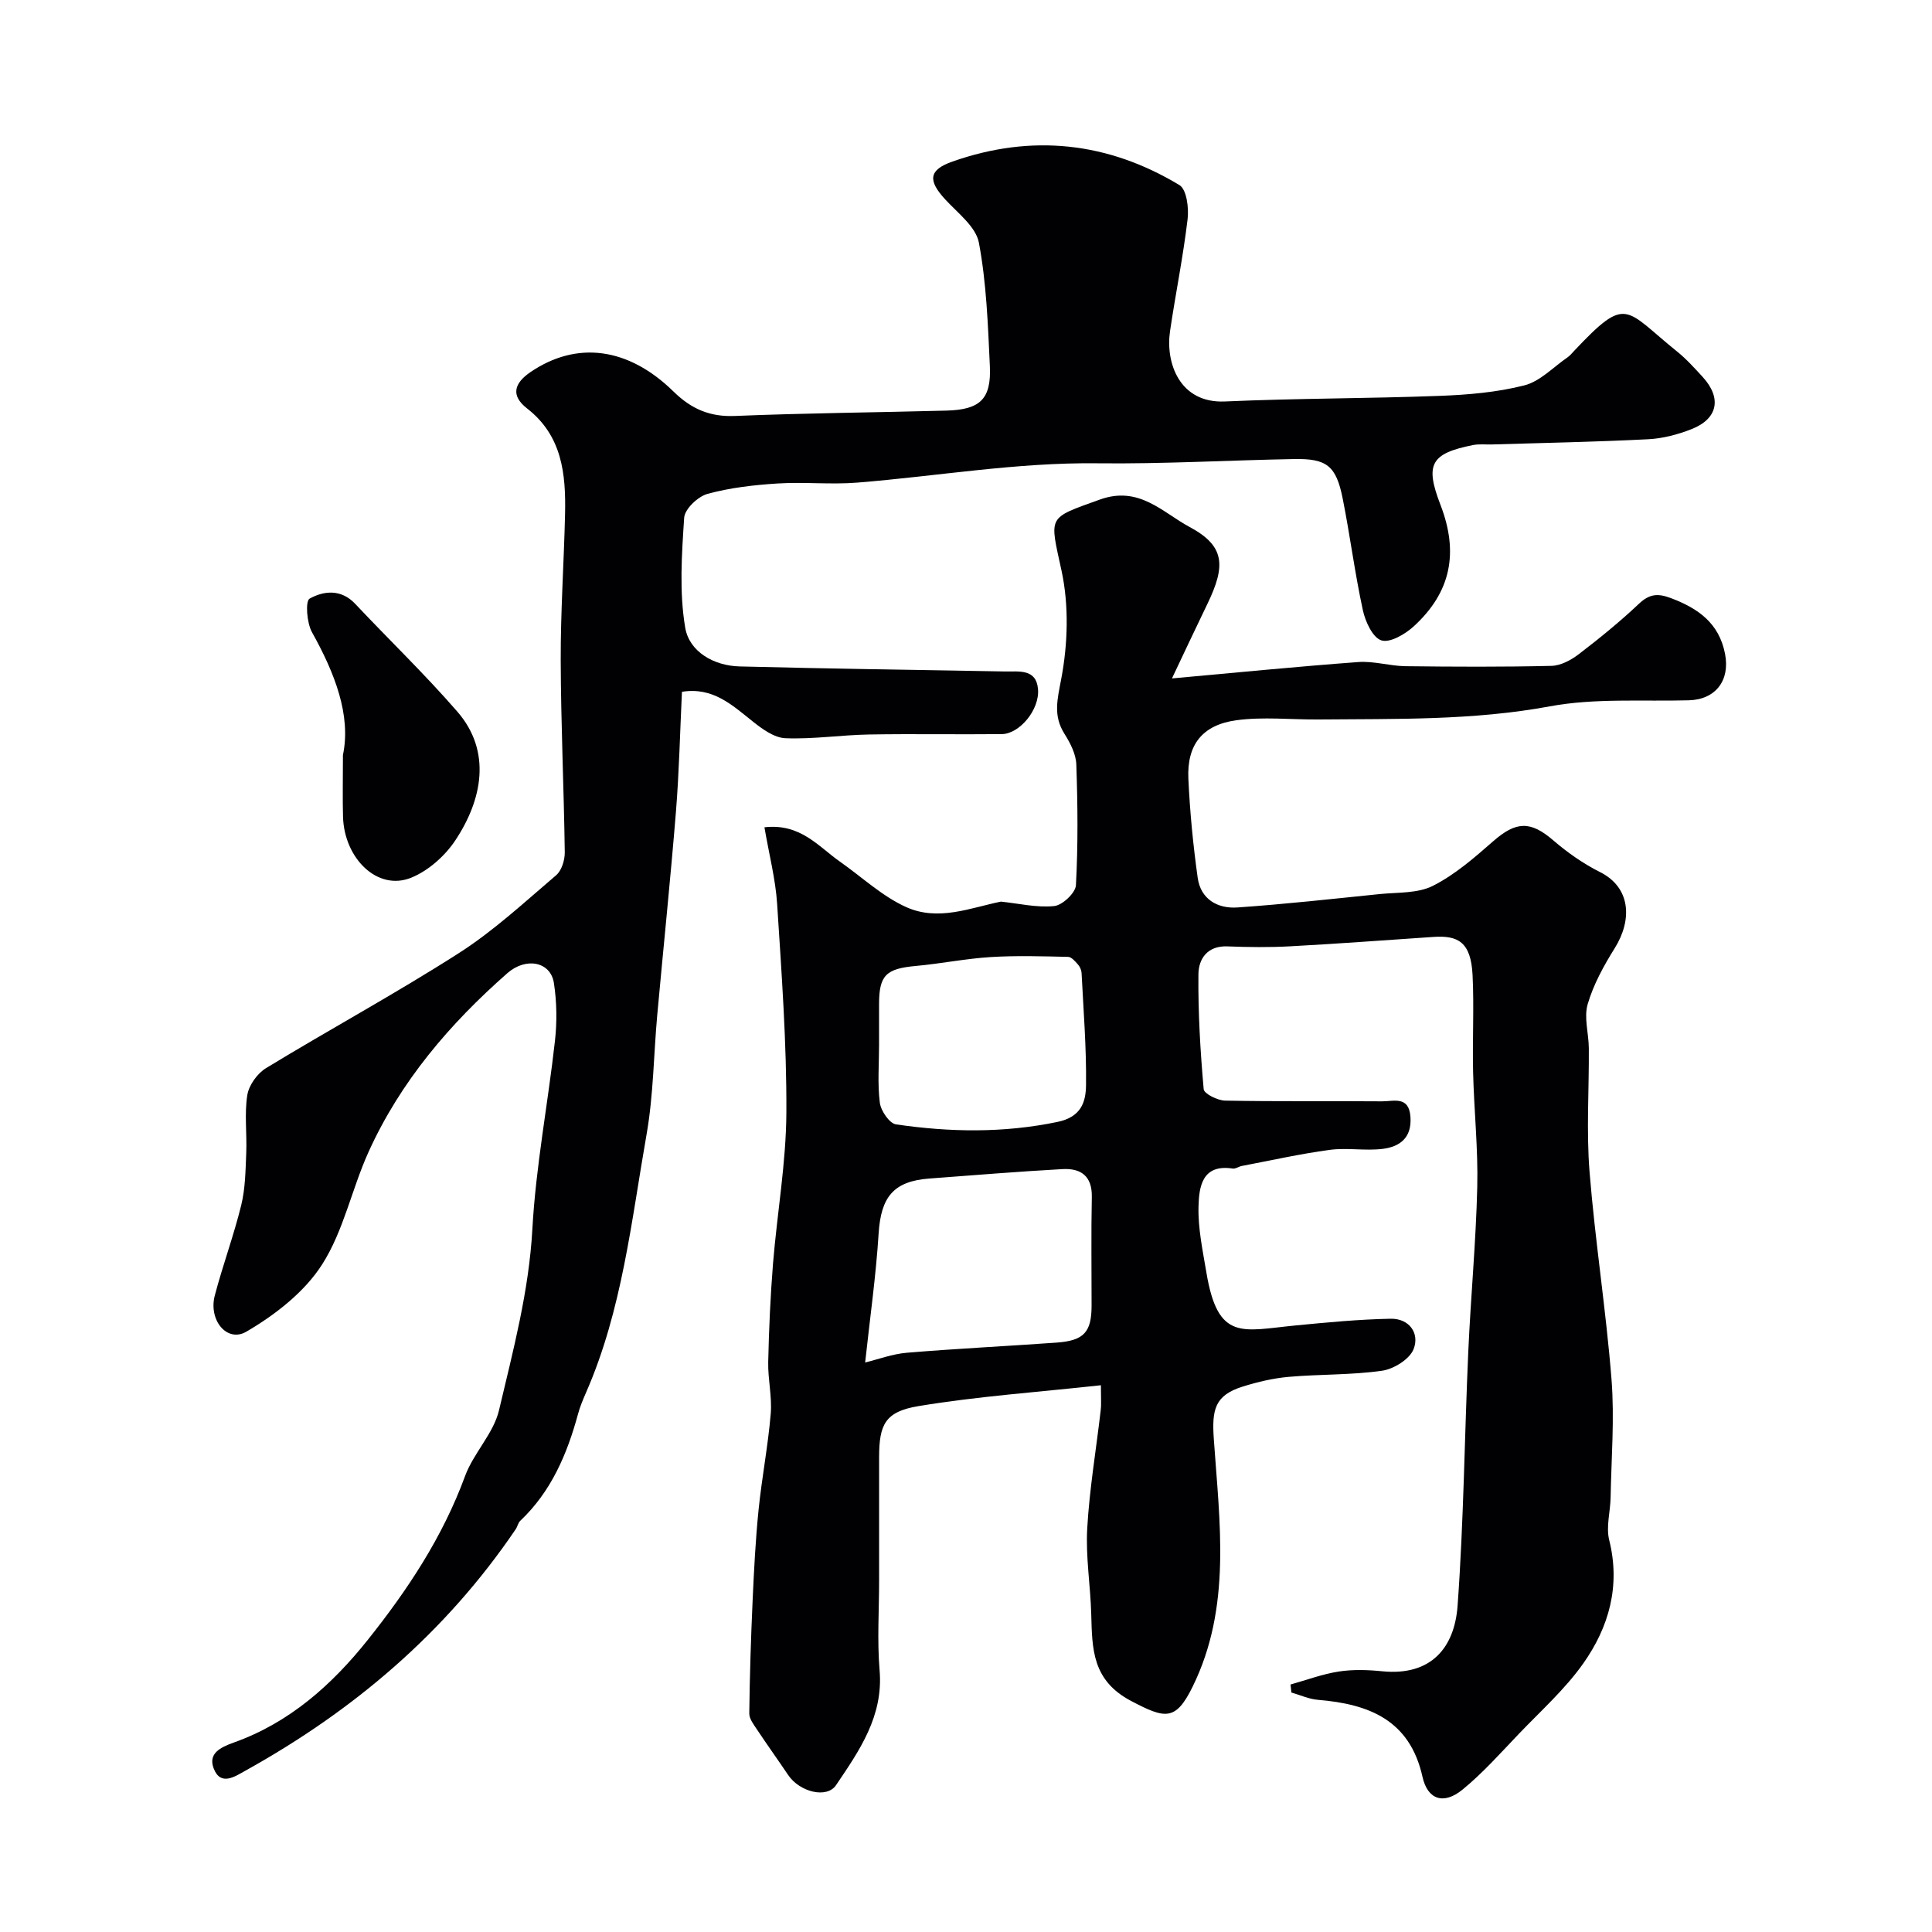
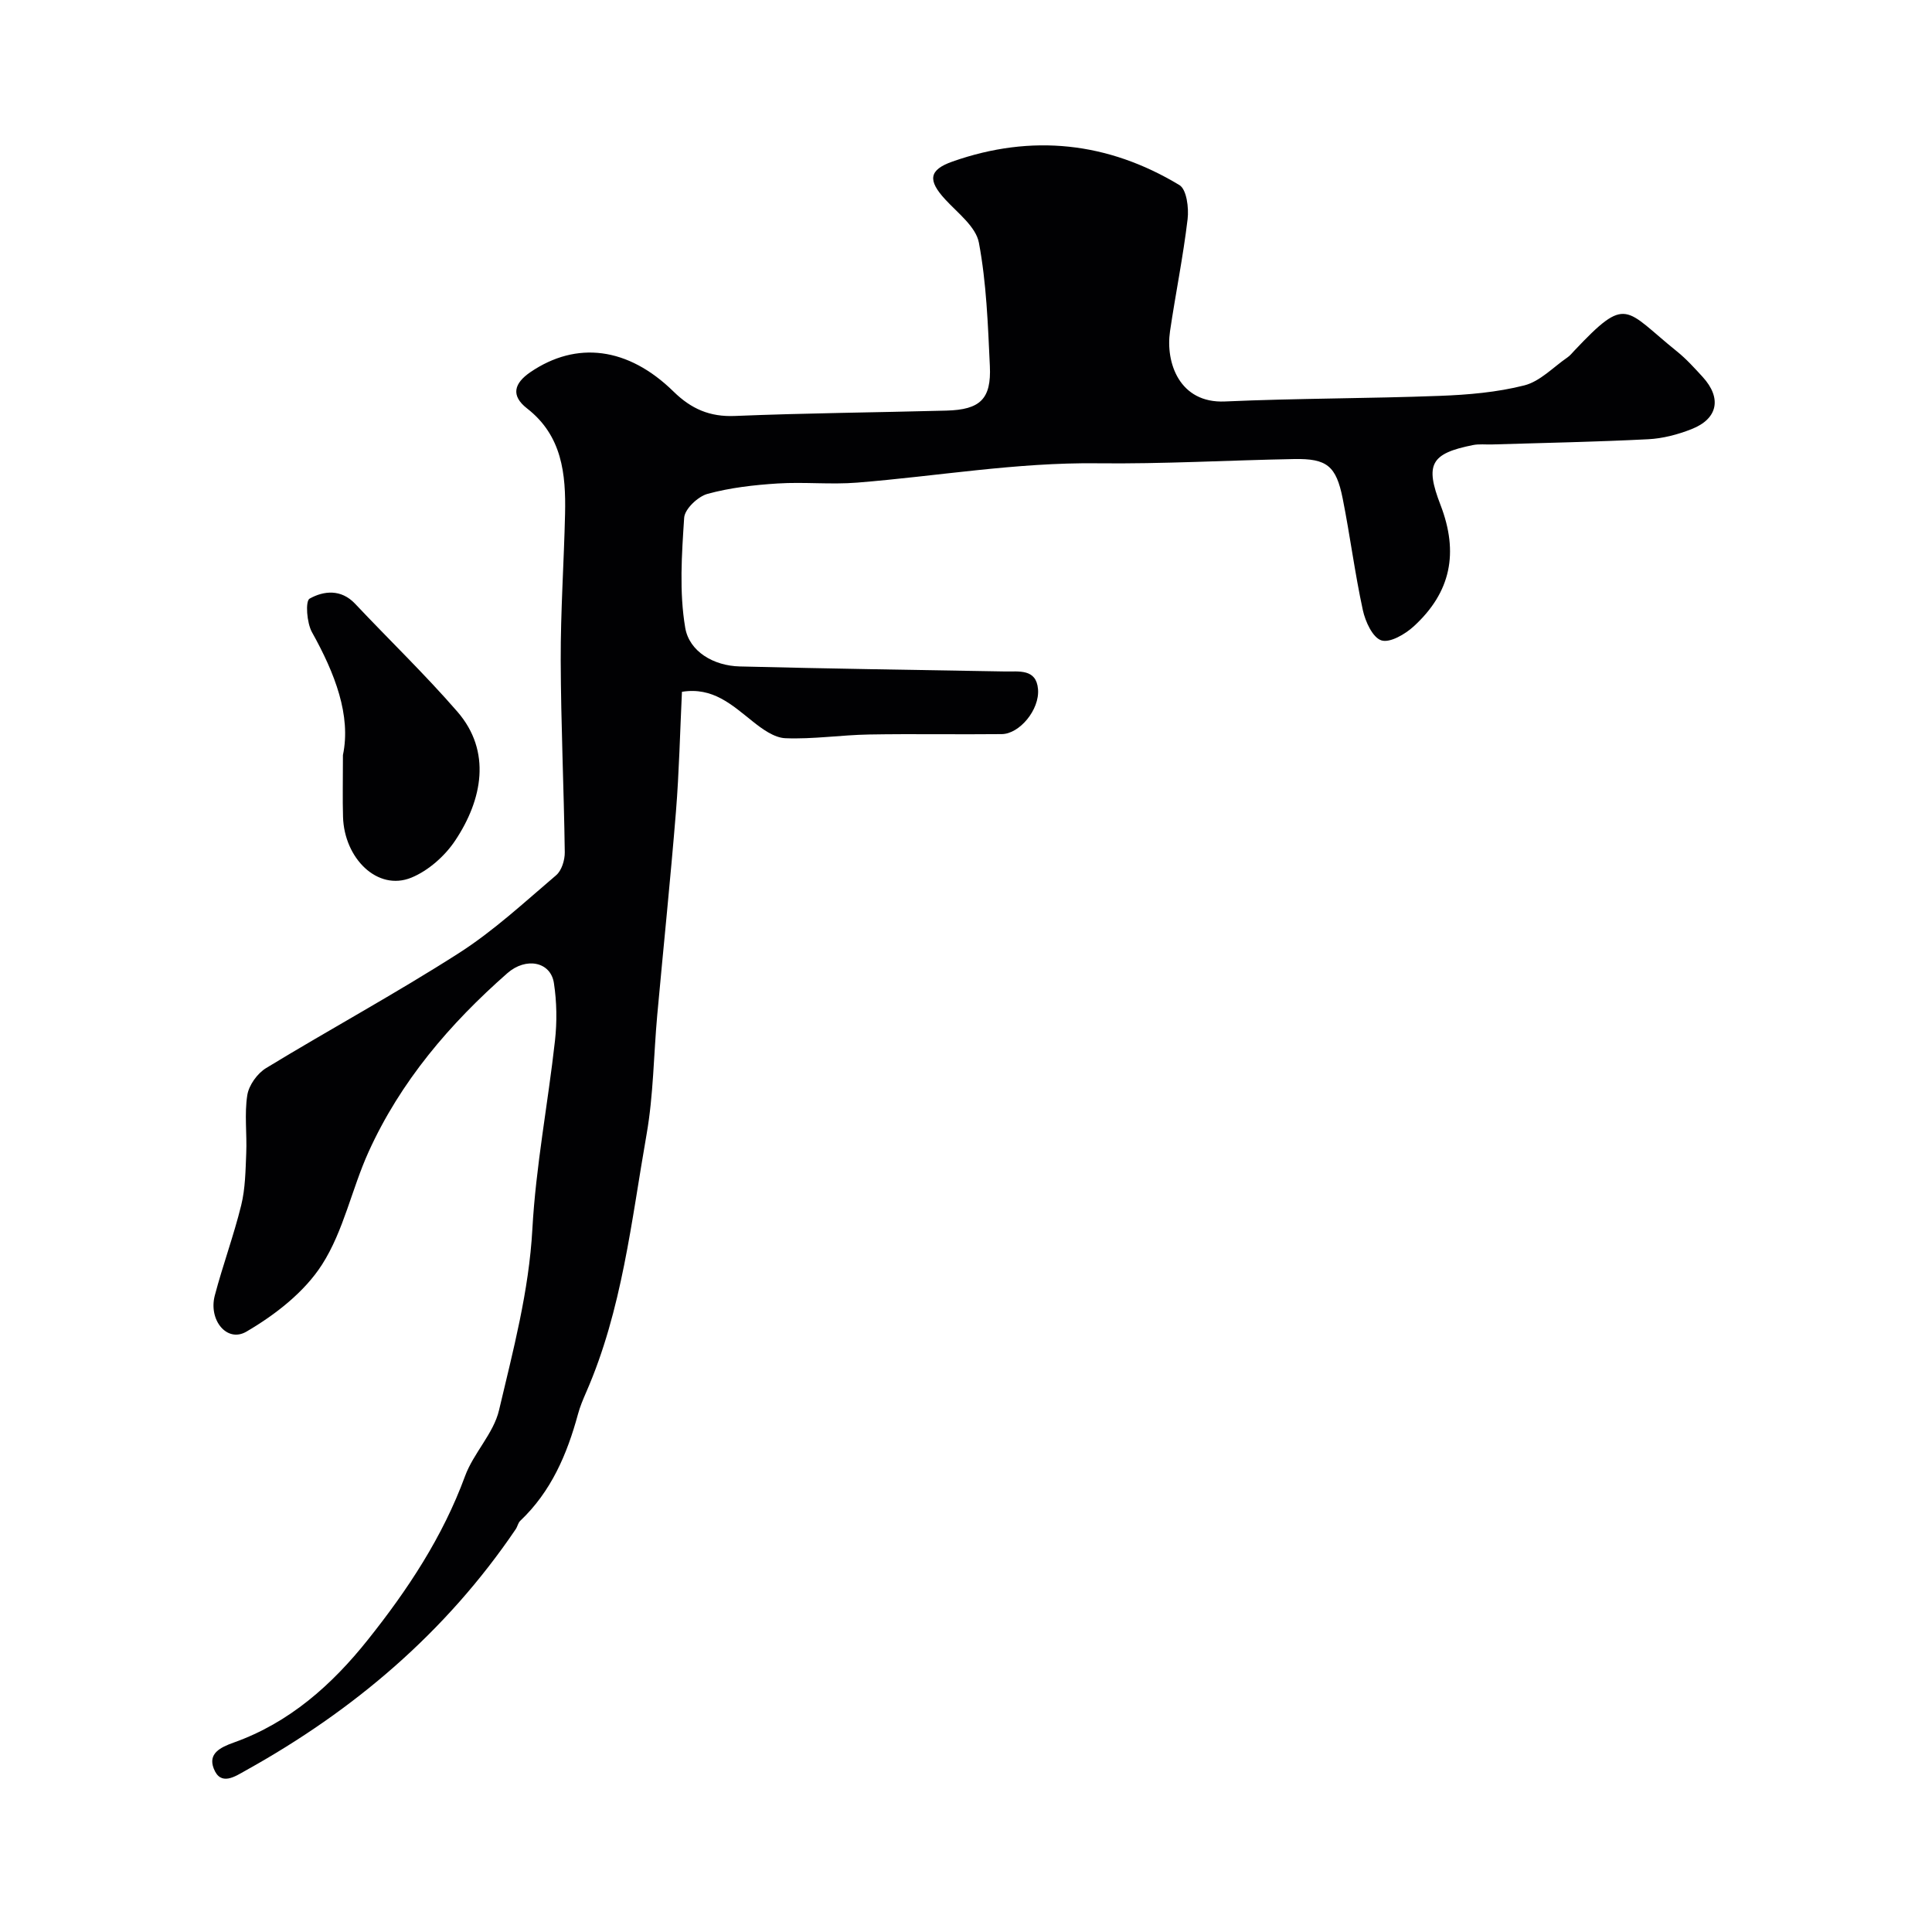
<svg xmlns="http://www.w3.org/2000/svg" enable-background="new 0 0 400 400" viewBox="0 0 400 400">
  <g fill="#010103">
-     <path d="m227.93 286.8c-13.06 1.43-25.52 2.29-37.77 4.32-6.92 1.15-8.14 3.81-8.15 10.59-.01 8.5 0 17 0 25.5 0 6.2-.42 12.43.1 18.59.81 9.51-4.17 16.62-9.02 23.8-1.9 2.82-7.54 1.44-9.93-2.13-2.09-3.11-4.28-6.15-6.35-9.27-.71-1.07-1.7-2.31-1.68-3.46.09-7.78.34-15.56.69-23.34.28-6.26.6-12.53 1.23-18.76.67-6.66 1.96-13.25 2.52-19.92.3-3.54-.6-7.17-.52-10.75.15-6.77.45-13.55.99-20.3.85-10.47 2.72-20.92 2.77-31.39.07-14.37-.99-28.75-1.91-43.1-.33-5.16-1.67-10.25-2.63-15.9 7.47-.85 11.17 3.99 15.64 7.12 4.52 3.17 8.69 7.12 13.63 9.37 6.71 3.06 13.39.17 19.69-1.1 3.69.38 7.42 1.29 11.03.92 1.7-.17 4.42-2.73 4.5-4.32.45-8.31.37-16.66.08-24.98-.07-2.15-1.24-4.44-2.43-6.32-2.42-3.82-1.49-7.15-.69-11.42 1.37-7.24 1.61-15.21.06-22.39-2.48-11.49-3.06-10.77 7.93-14.73 8.14-2.93 12.98 2.67 18.59 5.68 7.31 3.92 7.52 7.98 3.68 15.92-2.41 4.97-4.75 9.98-7.34 15.43 13.38-1.21 25.97-2.46 38.58-3.39 3.22-.24 6.52.82 9.79.86 10.07.12 20.15.17 30.21-.07 1.92-.05 4.06-1.2 5.65-2.42 4.3-3.29 8.53-6.73 12.46-10.44 2.15-2.03 3.87-2.2 6.58-1.18 5.67 2.13 10 5.18 11.24 11.54 1.08 5.55-1.98 9.48-7.51 9.63-9.6.26-19.41-.48-28.76 1.25-15.93 2.95-31.87 2.57-47.86 2.72-5.69.05-11.46-.6-17.04.16-7.1.97-10.26 5.12-9.94 12.11.31 6.85.98 13.71 1.93 20.51.62 4.44 4.12 6.43 8.24 6.14 9.82-.68 19.62-1.77 29.42-2.77 3.73-.38 7.88-.11 11.04-1.71 4.56-2.3 8.58-5.82 12.48-9.23 4.76-4.17 7.74-4.23 12.43-.19 2.95 2.54 6.23 4.84 9.7 6.58 6.4 3.22 6.68 9.92 3.02 15.77-2.27 3.63-4.4 7.51-5.59 11.58-.81 2.78.22 6.06.24 9.12.06 8.53-.53 17.11.15 25.59 1.15 14.36 3.42 28.64 4.55 43.01.63 8.07-.04 16.24-.19 24.37-.05 2.97-.98 6.11-.29 8.86 2.37 9.51-.06 18.03-5.4 25.58-3.76 5.31-8.75 9.77-13.29 14.52-3.79 3.96-7.46 8.11-11.68 11.56-3.9 3.19-7.23 2.1-8.29-2.65-2.63-11.81-11.13-15.07-21.66-15.94-1.85-.15-3.65-.99-5.48-1.51-.06-.55-.12-1.11-.18-1.66 3.33-.93 6.61-2.17 10.01-2.69 2.93-.45 6.01-.35 8.98-.05 10.15 1.01 14.97-4.91 15.6-13.59 1.27-17.48 1.43-35.04 2.21-52.57.51-11.37 1.59-22.73 1.86-34.1.19-7.92-.67-15.86-.86-23.79-.16-6.69.22-13.41-.11-20.09-.34-6.9-3.06-8.24-8.1-7.9-9.86.66-19.72 1.41-29.59 1.94-4.35.24-8.72.19-13.07.02-4.17-.17-5.97 2.61-6 5.78-.08 7.93.39 15.88 1.09 23.78.08.95 2.87 2.34 4.43 2.37 10.83.21 21.66.06 32.5.15 2.39.02 5.58-1.2 5.88 3.24.3 4.33-2.22 6.16-5.74 6.6-3.61.45-7.37-.28-10.98.21-6.11.82-12.14 2.18-18.2 3.33-.63.12-1.28.62-1.86.54-6.38-.99-7 3.81-7.1 7.88-.12 4.51.87 9.08 1.62 13.58 2.38 14.38 7.41 12.09 18.39 11.03 6.57-.64 13.16-1.27 19.75-1.4 3.86-.08 6.06 3 4.77 6.29-.82 2.09-4.12 4.14-6.56 4.48-6.35.9-12.85.7-19.26 1.26-3.21.28-6.43 1.04-9.51 2-5.86 1.82-6.46 4.78-6.03 10.92 1.19 17.25 3.72 34.76-4.4 51.25-3.52 7.16-5.69 6.63-12.7 2.95-8.12-4.27-8.08-10.77-8.28-17.96-.16-5.94-1.17-11.9-.83-17.79.46-8.15 1.84-16.25 2.78-24.38.16-1.13.05-2.31.05-5.25zm-48.81-4.71c2.72-.66 5.64-1.77 8.64-2.02 10.33-.86 20.68-1.36 31.02-2.1 5.64-.41 7.22-2.17 7.22-7.66.01-7.49-.11-14.98.05-22.47.09-4.38-2.29-6-6.08-5.79-9.18.51-18.35 1.26-27.53 1.95-7.45.55-10.05 3.81-10.53 11.38-.55 8.76-1.79 17.46-2.79 26.71zm2.88-65.72c0 3.99-.34 8.02.16 11.94.21 1.67 1.99 4.28 3.35 4.48 11.14 1.63 22.24 1.82 33.44-.51 4.93-1.03 5.85-4.15 5.9-7.57.1-7.74-.53-15.5-.92-23.24-.03-.61-.33-1.31-.74-1.77-.57-.65-1.35-1.58-2.06-1.59-5.34-.12-10.69-.29-16.01.04-5.19.32-10.32 1.37-15.5 1.84-6.18.56-7.62 1.92-7.62 7.93z" />
    <path d="m141.19 143.23c-.4 8.32-.58 16.57-1.24 24.79-1.14 14.08-2.6 28.13-3.88 42.19-.74 8.19-.78 16.5-2.19 24.57-3.17 18.03-5.06 36.4-12.51 53.45-.65 1.49-1.29 3-1.71 4.57-2.26 8.3-5.55 16.01-11.95 22.07-.45.42-.56 1.17-.92 1.71-14.45 21.34-33.51 37.54-55.91 49.98-2.16 1.2-5.2 3.35-6.64-.43-1.17-3.06 1.3-4.34 4.2-5.37 11.46-4.09 20.25-11.89 27.71-21.25 8.26-10.36 15.5-21.29 20.13-33.89 1.75-4.78 5.91-8.83 7.04-13.66 2.91-12.34 6.19-24.61 6.9-37.48.72-13.05 3.23-25.99 4.68-39 .44-3.94.38-8.04-.22-11.95-.68-4.45-5.8-5.41-9.63-2.05-11.94 10.49-22.12 22.41-28.73 36.98-3.49 7.68-5.17 16.37-9.64 23.35-3.65 5.71-9.71 10.42-15.68 13.9-4 2.33-7.87-2.39-6.53-7.49 1.65-6.27 3.92-12.39 5.47-18.69.85-3.46.89-7.15 1.04-10.75.17-4.02-.4-8.11.22-12.04.32-2.06 2.08-4.51 3.9-5.61 13.24-8.06 26.88-15.46 39.92-23.81 7.2-4.61 13.58-10.54 20.13-16.12 1.14-.97 1.8-3.14 1.78-4.75-.18-13.26-.8-26.52-.84-39.78-.03-10.1.67-20.2.9-30.3.18-8.24-.6-16.16-7.87-21.81-3.43-2.67-2.67-5.21.69-7.51 9.54-6.5 20.22-5.22 29.65 4.03 3.66 3.58 7.49 5.26 12.71 5.04 14.59-.6 29.2-.72 43.8-1.11 6.97-.19 9.29-2.4 8.97-9.23-.4-8.54-.7-17.17-2.27-25.53-.62-3.32-4.39-6.15-6.98-8.97-3.61-3.92-3.44-6.1 1.53-7.84 16.38-5.76 32.17-4.05 46.97 4.88 1.49.9 1.97 4.72 1.69 7.05-.92 7.77-2.5 15.46-3.64 23.21-.96 6.49 1.94 14.96 11.37 14.54 14.8-.66 29.64-.6 44.45-1.16 5.88-.22 11.87-.73 17.54-2.17 3.26-.83 5.98-3.77 8.92-5.79.54-.37.97-.91 1.43-1.4 10.96-11.61 10.34-8.62 21.25.16 1.94 1.56 3.63 3.44 5.32 5.28 3.99 4.37 3.17 8.66-2.31 10.81-2.84 1.12-5.95 1.94-8.98 2.09-10.76.55-21.53.75-32.3 1.08-1.33.04-2.7-.13-3.99.13-8.75 1.75-9.94 4-6.7 12.39 3.81 9.89 2.17 18.08-5.54 25.14-1.78 1.63-4.95 3.48-6.71 2.9-1.81-.59-3.32-3.91-3.83-6.27-1.66-7.64-2.64-15.42-4.17-23.09-1.35-6.78-3.29-8.3-10.02-8.18-13.6.25-27.21 1.04-40.8.88-16.72-.2-33.13 2.67-49.69 4-5.47.44-11.01-.17-16.49.18-4.87.31-9.82.87-14.5 2.15-1.99.54-4.72 3.13-4.84 4.94-.5 7.58-1.04 15.38.22 22.79.84 4.92 5.88 7.87 11.29 8 18.28.46 36.57.72 54.86 1.04 2.95.05 6.53-.61 6.89 3.66s-3.84 9.27-7.5 9.31c-9.16.1-18.33-.08-27.5.08-5.77.1-11.55 1-17.3.77-2.33-.09-4.82-1.92-6.8-3.5-4.27-3.4-8.23-7.14-14.62-6.11z" />
    <path d="m71 156.33c1.72-8.19-1.65-16.91-6.41-25.44-1.08-1.94-1.4-6.44-.49-6.95 2.92-1.63 6.51-2.02 9.41 1.05 7.04 7.47 14.46 14.61 21.18 22.35 7.14 8.22 5.18 18.25-.45 26.69-2.13 3.2-5.56 6.24-9.08 7.68-7.01 2.86-13.89-4.01-14.14-12.58-.11-3.67-.02-7.33-.02-12.8z" />
  </g>
</svg>